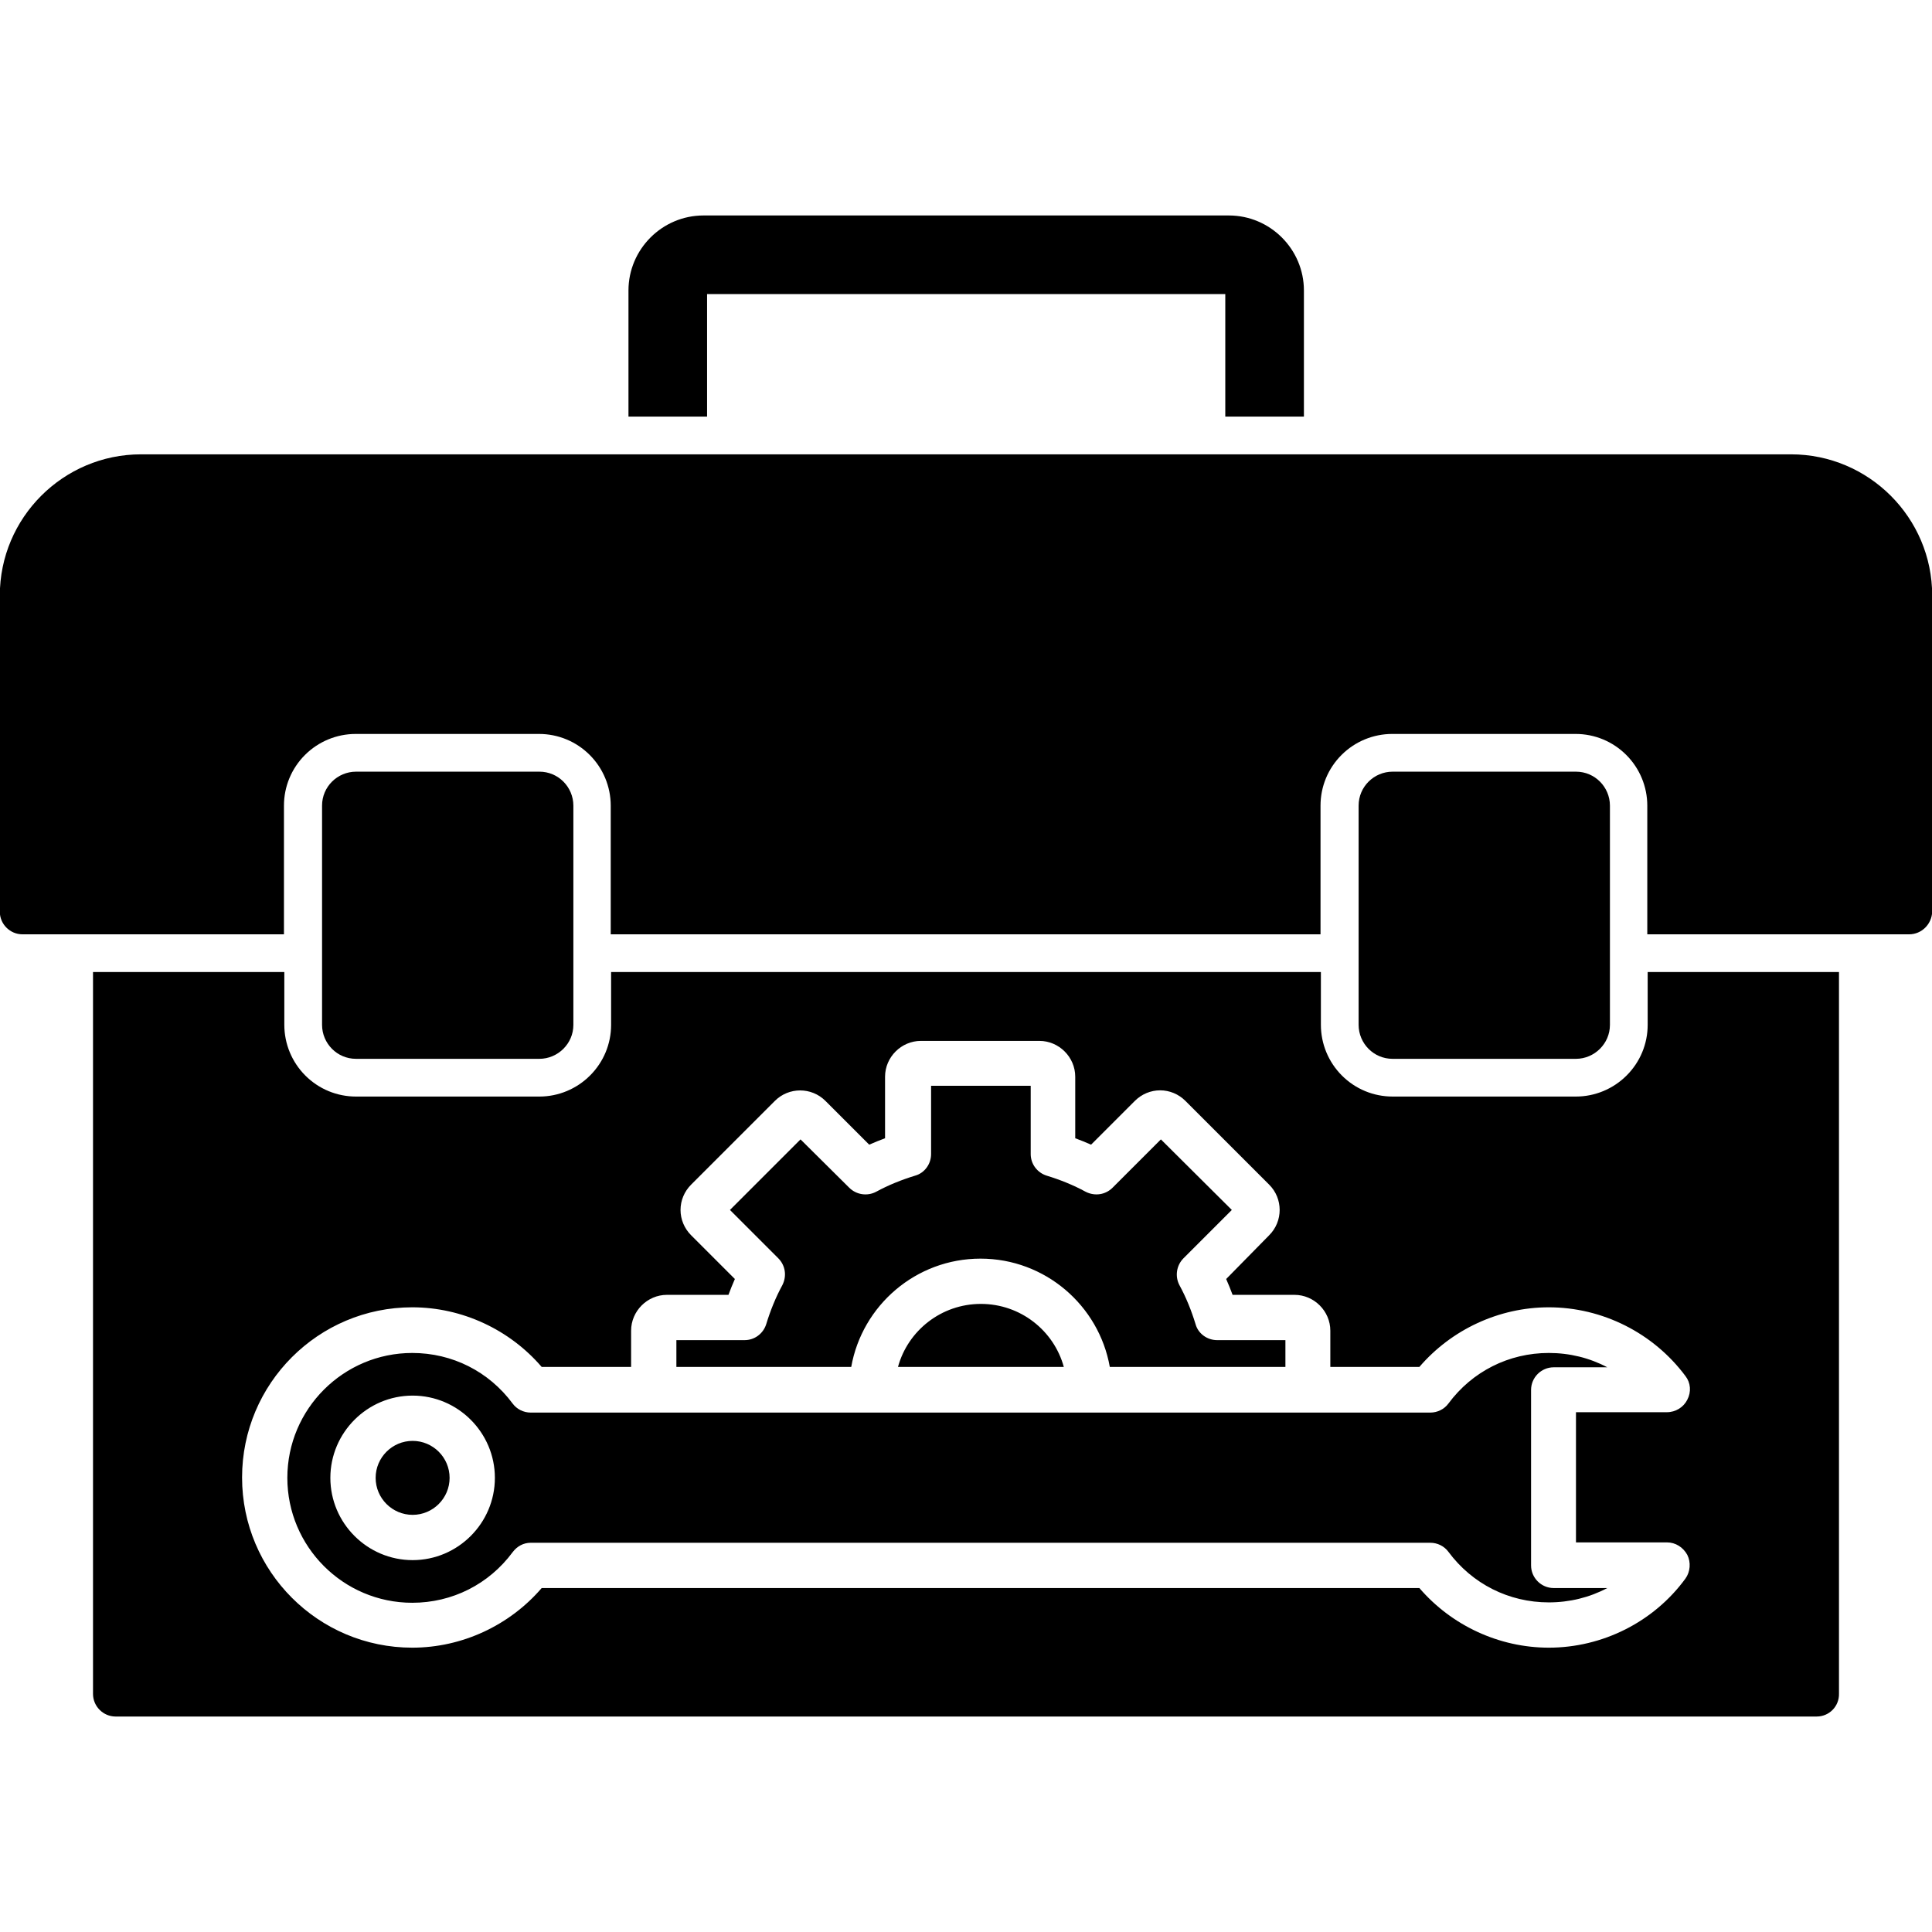
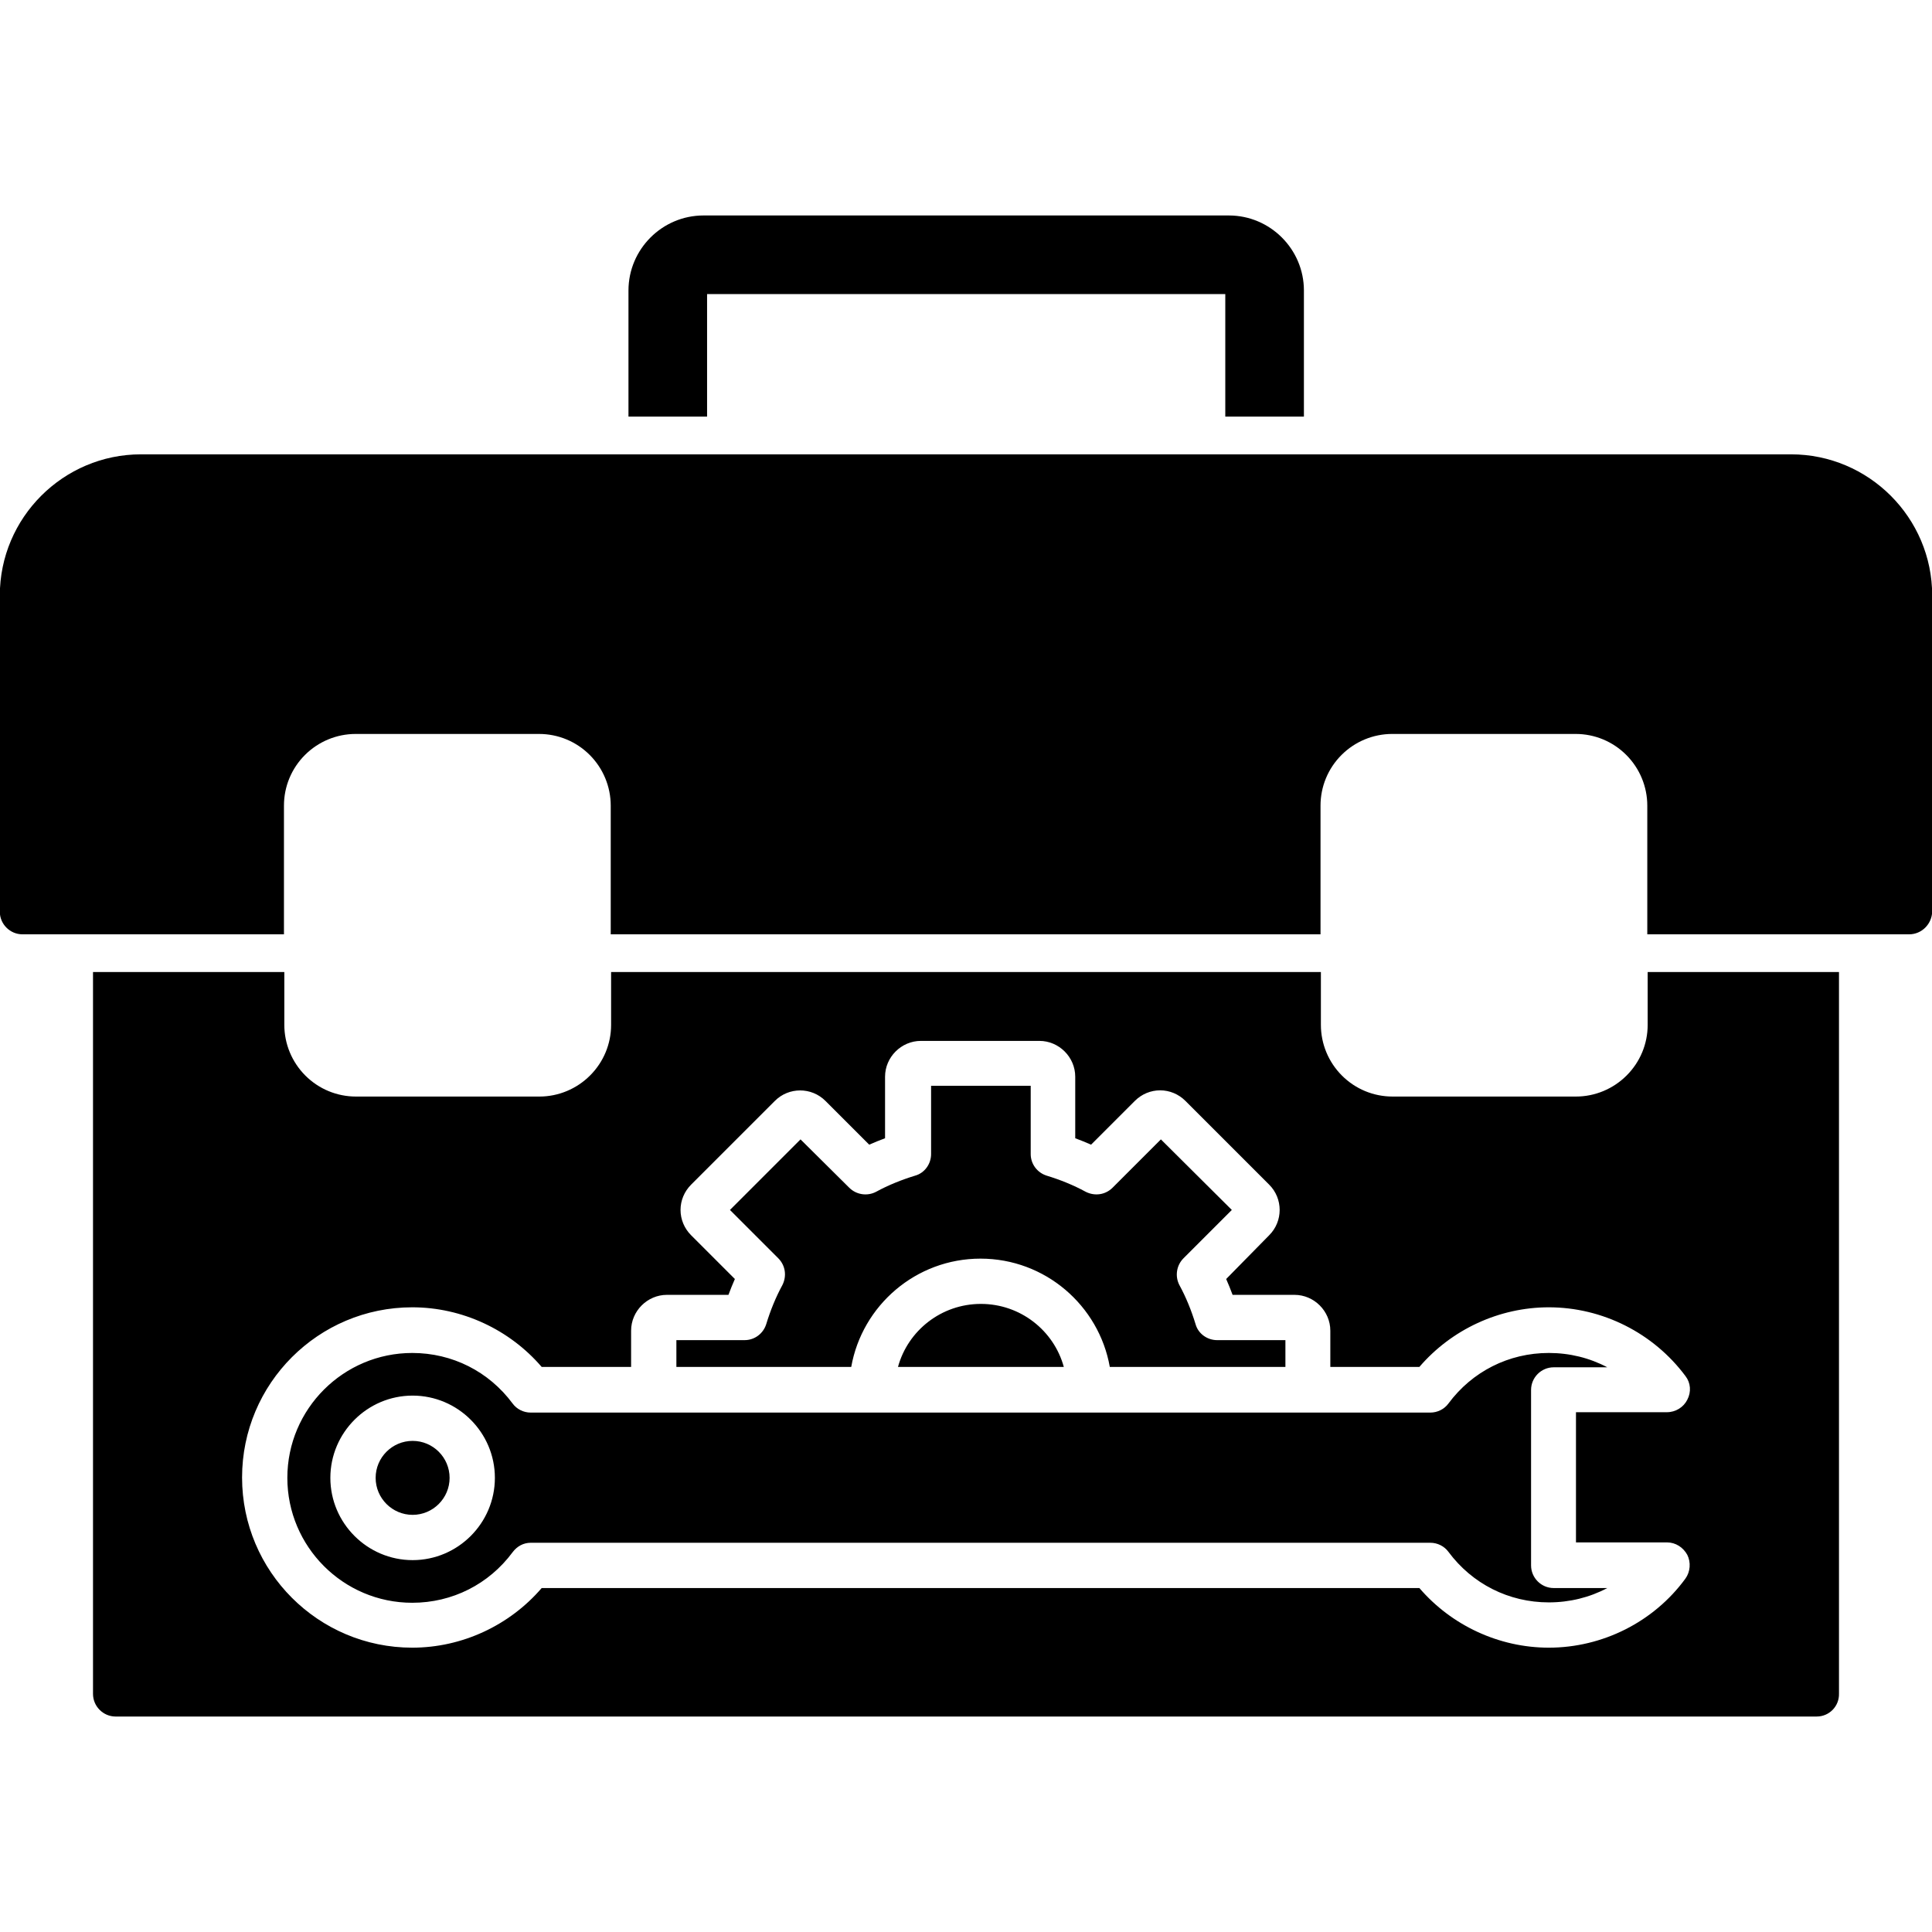
<svg xmlns="http://www.w3.org/2000/svg" xml:space="preserve" width="512px" height="512px" style="shape-rendering:geometricPrecision; text-rendering:geometricPrecision; image-rendering:optimizeQuality; fill-rule:evenodd; clip-rule:evenodd" viewBox="0 0 512 512">
  <defs>
    <style type="text/css">       .fil0 {fill:black}    .fil1 {fill:black;fill-rule:nonzero}     </style>
  </defs>
  <g id="Layer_x0020_1">
    <g id="_289669144">
      <path id="_211783888" class="fil0" d="M505.95 247.601l-69.401 0 0 -34.1c0,-5.039 -2.013,-9.878 -5.574,-13.437 -3.572,-3.573 -8.373,-5.562 -13.426,-5.562l-48.6 0c-5.039,0 -9.878,2.013 -13.437,5.574 -3.573,3.572 -5.562,8.373 -5.562,13.426l0 34.1 -188.101 0 0 -34.1c0,-5.039 -2.013,-9.878 -5.574,-13.437 -3.572,-3.573 -8.373,-5.562 -13.426,-5.562l-48.6 0c-5.039,0 -9.878,2.013 -13.437,5.574 -3.573,3.572 -5.562,8.373 -5.562,13.426l0 34.1 -69.3 0c-3.3,0 -6,-2.7 -6,-6l0 -83.799c0,-20.6 16.8,-37.4 37.4,-37.4l437.299 -0.001c20.6,0 37.4,16.8 37.4,37.4l0 83.799c-0.099,3.301 -2.799,6.001 -6.099,6.001z" />
      <path id="_211783936" class="fil0" d="M166.55 110.403l0 -33.412c0,-10.949 8.941,-19.89 19.889,-19.89l139.222 0.001c10.948,0 19.889,8.941 19.889,19.889l0 33.411 -20.836 0 0 -32.465 -137.33 0 0.001 32.466 -20.835 0z" />
      <path id="_211784560" class="fil0" d="M481.448 454.899l-450.799 0c-3.3,0 -6,-2.7 -6,-6l0 -191.299 50.7 0 0 14c0,5.039 2.013,9.878 5.574,13.437 3.572,3.573 8.373,5.562 13.426,5.562l48.6 0c5.03,0 9.861,-2.021 13.414,-5.574l0.024 -0.024c3.565,-3.565 5.562,-8.358 5.562,-13.402l0 -14 188.101 0 0 14c0,5.039 2.013,9.878 5.574,13.437 3.572,3.573 8.373,5.562 13.426,5.562l48.6 0c5.03,0 9.861,-2.021 13.414,-5.574l0.024 -0.024c3.565,-3.565 5.562,-8.358 5.562,-13.402l0 -14 50.7 0 0 191.2c0.1,3.399 -2.6,6.099 -5.9,6.099zm-372.099 -41.45c-12,0 -21.8,-9.8 -21.8,-21.8 0,-12 9.8,-21.8 21.8,-21.8 12,0 21.8,9.8 21.8,21.8 0.001,12 -9.8,21.8 -21.8,21.8zm0 -31.599c-5.4,0 -9.8,4.4 -9.8,9.8 0,5.4 4.4,9.8 9.8,9.8 5.4,0 9.8,-4.4 9.8,-9.8 0,-5.4 -4.4,-9.8 -9.8,-9.8zm82.401 -63l0 0c0,0 0,0 0,0zm117.598 -18.701l0 0c0,0 0,0 0,0zm-20.7 74.201l-57.599 0 -57.8 0 -32.6 0c-1.9,0 -3.7,-0.9 -4.8,-2.4 -6.3,-8.5 -16,-13.4 -26.6,-13.4 -18.2,0 -33.1,14.8 -33.1,33.1 0,18.2 14.8,33.1 33.1,33.1 10.6,0 20.3,-4.9 26.6,-13.4 1.2,-1.602 2.9,-2.502 4.8,-2.502l238.399 0c1.9,0 3.7,0.9 4.8,2.4 6.3,8.5 16,13.4 26.6,13.4 5.5,0 10.8,-1.3 15.5,-3.8l-14.199 0c-3.3,0 -6,-2.7 -6,-6l0 -46.5c0,-3.3 2.7,-6 6,-6l14.199 0c-4.7,-2.5 -10,-3.8 -15.5,-3.8 -10.6,0 -20.3,4.9 -26.6,13.4 -1.1,1.5 -2.9,2.4 -4.8,2.4l-32.501 0 -57.9 0zm-121.399 -12.102l0 -9.599c0,-5.2 4.3,-9.5 9.5,-9.5l16.3 0c0.5,-1.4 1.1,-2.8 1.7,-4.2l-11.6 -11.6c-1.8,-1.8 -2.8,-4.2 -2.8,-6.7 0,-2.5 1,-4.9 2.8,-6.7l22.2 -22.2c3.7,-3.7 9.7,-3.7 13.4,0l11.6 11.6c1.4,-0.6 2.8,-1.2 4.2,-1.7l0 -16.3c0,-5.2 4.3,-9.5 9.5,-9.5l31.4 0c5.2,0 9.5,4.3 9.5,9.5l0 16.3c1.4,0.5 2.8,1.1 4.2,1.7l11.6 -11.6c1.8,-1.8 4.2,-2.8 6.7,-2.8 0,0 0,0 0,0 2.5,0 4.9,1 6.7,2.8l22.2 22.2c3.7,3.7 3.7,9.7 0,13.4l-11.4 11.601c0.6,1.4 1.2,2.8 1.7,4.2l16.401 0c5.2,0 9.5,4.3 9.5,9.5l0 9.6 23.6 0c8.5,-9.9 21.101,-15.8 34.3,-15.8 14.2,0 27.701,6.8 36.2,18.2 1.4,1.8 1.6,4.2 0.5,6.3 -1,2 -3.1,3.3 -5.4,3.3l-24.099 0 0 34.5 24.101 0c2.3,0 4.3,1.3 5.4,3.3 1,2 0.8,4.5 -0.5,6.3 -8.401,11.5 -22,18.3 -36.201,18.3 -13.2,0 -25.8,-5.9 -34.3,-15.8l-232.599 0c-8.5,9.9 -21.101,15.8 -34.3,15.8 -24.9,0 -45.1,-20.201 -45.1,-45.1 0,-24.9 20.201,-45.1 45.1,-45.1 13.2,0 25.8,5.9 34.3,15.8l23.7 0zm58.337 0c2.89,-16.297 17.144,-28.698 34.261,-28.698 17.119,0 31.372,12.404 34.263,28.7l46.538 0 0 -7.1 -18.1 0c-2.6,0 -5,-1.7 -5.7,-4.2 -1.1,-3.6 -2.5,-7.1 -4.3,-10.4 -1.2,-2.3 -0.8,-5.2 1.1,-7.1l12.8 -12.8 -18.799 -18.702 -12.8 12.8c-1.9,1.9 -4.7,2.3 -7.1,1.1 -3.3,-1.8 -6.8,-3.2 -10.4,-4.3 -2.5,-0.8 -4.2,-3.1 -4.2,-5.7l0 -18.1 -26.4 0.002 0 18.1c0,2.6 -1.7,5 -4.2,5.7 -3.6,1.1 -7.1,2.5 -10.4,4.3 -2.3,1.2 -5.2,0.8 -7.1,-1.1l-12.901 -12.802 -18.701 18.701 12.8 12.8c1.9,1.9 2.3,4.7 1.1,7.1 -1.8,3.3 -3.2,6.8 -4.3,10.4 -0.8,2.5 -3.1,4.2 -5.7,4.2l-18.098 0.001 0 7.098 46.337 0zm56.334 0.001c-2.635,-9.648 -11.509,-16.7 -21.972,-16.7 -10.462,0 -19.335,7.05 -21.971,16.698l43.943 0.001z" />
-       <path id="_289661392" class="fil1" d="M142.949 280.6l-48.6 0c-2.518,0 -4.743,-1.02 -6.356,-2.633 -1.644,-1.644 -2.644,-3.924 -2.644,-6.367l0 -58.099c0,-2.518 1.02,-4.743 2.633,-6.356 1.644,-1.644 3.924,-2.644 6.367,-2.644l48.6 0c2.518,0 4.743,1.02 6.356,2.633 1.644,1.644 2.644,3.924 2.644,6.367l0 58.099c0,2.503 -1.025,4.721 -2.633,6.332l-0.024 0.024c-1.646,1.643 -3.919,2.644 -6.344,2.644zm274.699 0l-48.6 0c-2.518,0 -4.743,-1.02 -6.356,-2.633 -1.644,-1.644 -2.644,-3.924 -2.644,-6.367l0 -58.099c0,-2.518 1.02,-4.743 2.633,-6.356 1.644,-1.644 3.924,-2.644 6.367,-2.644l48.6 0c2.518,0 4.743,1.02 6.356,2.633 1.644,1.644 2.644,3.924 2.644,6.367l0 58.099c0,2.503 -1.025,4.721 -2.633,6.332l-0.024 0.024c-1.646,1.643 -3.919,2.644 -6.344,2.644z" />
    </g>
  </g>
</svg>